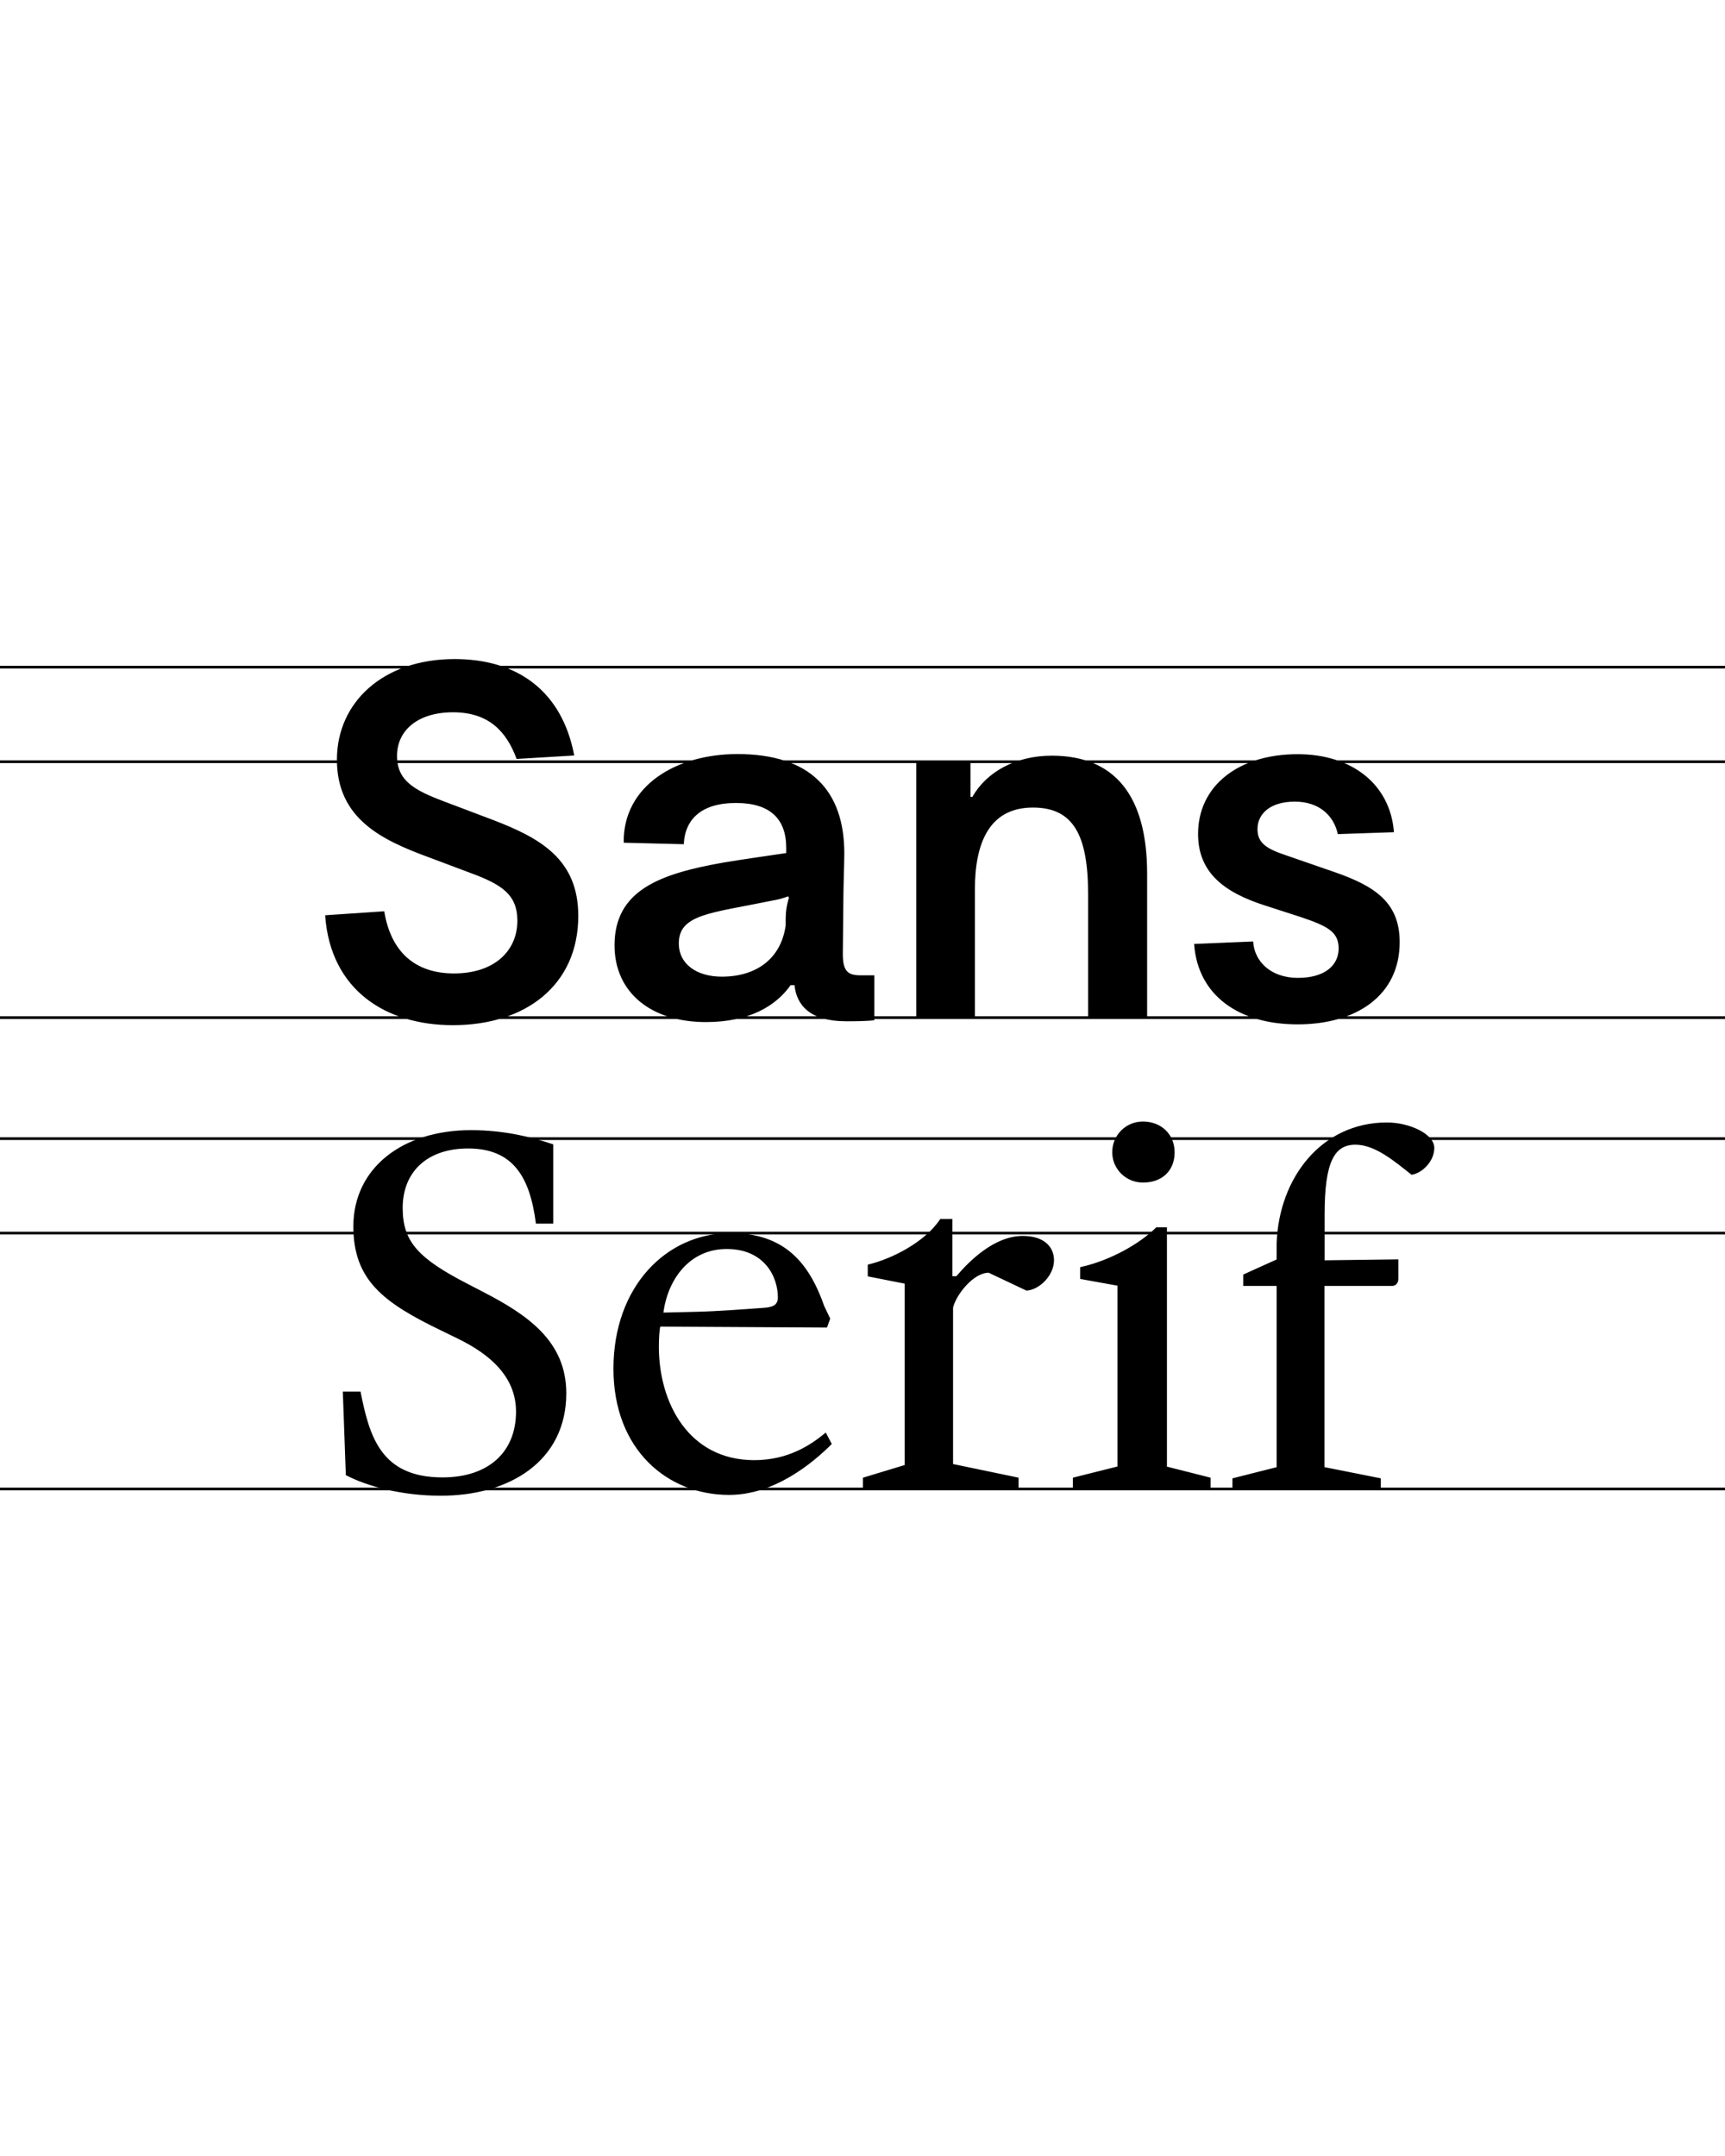
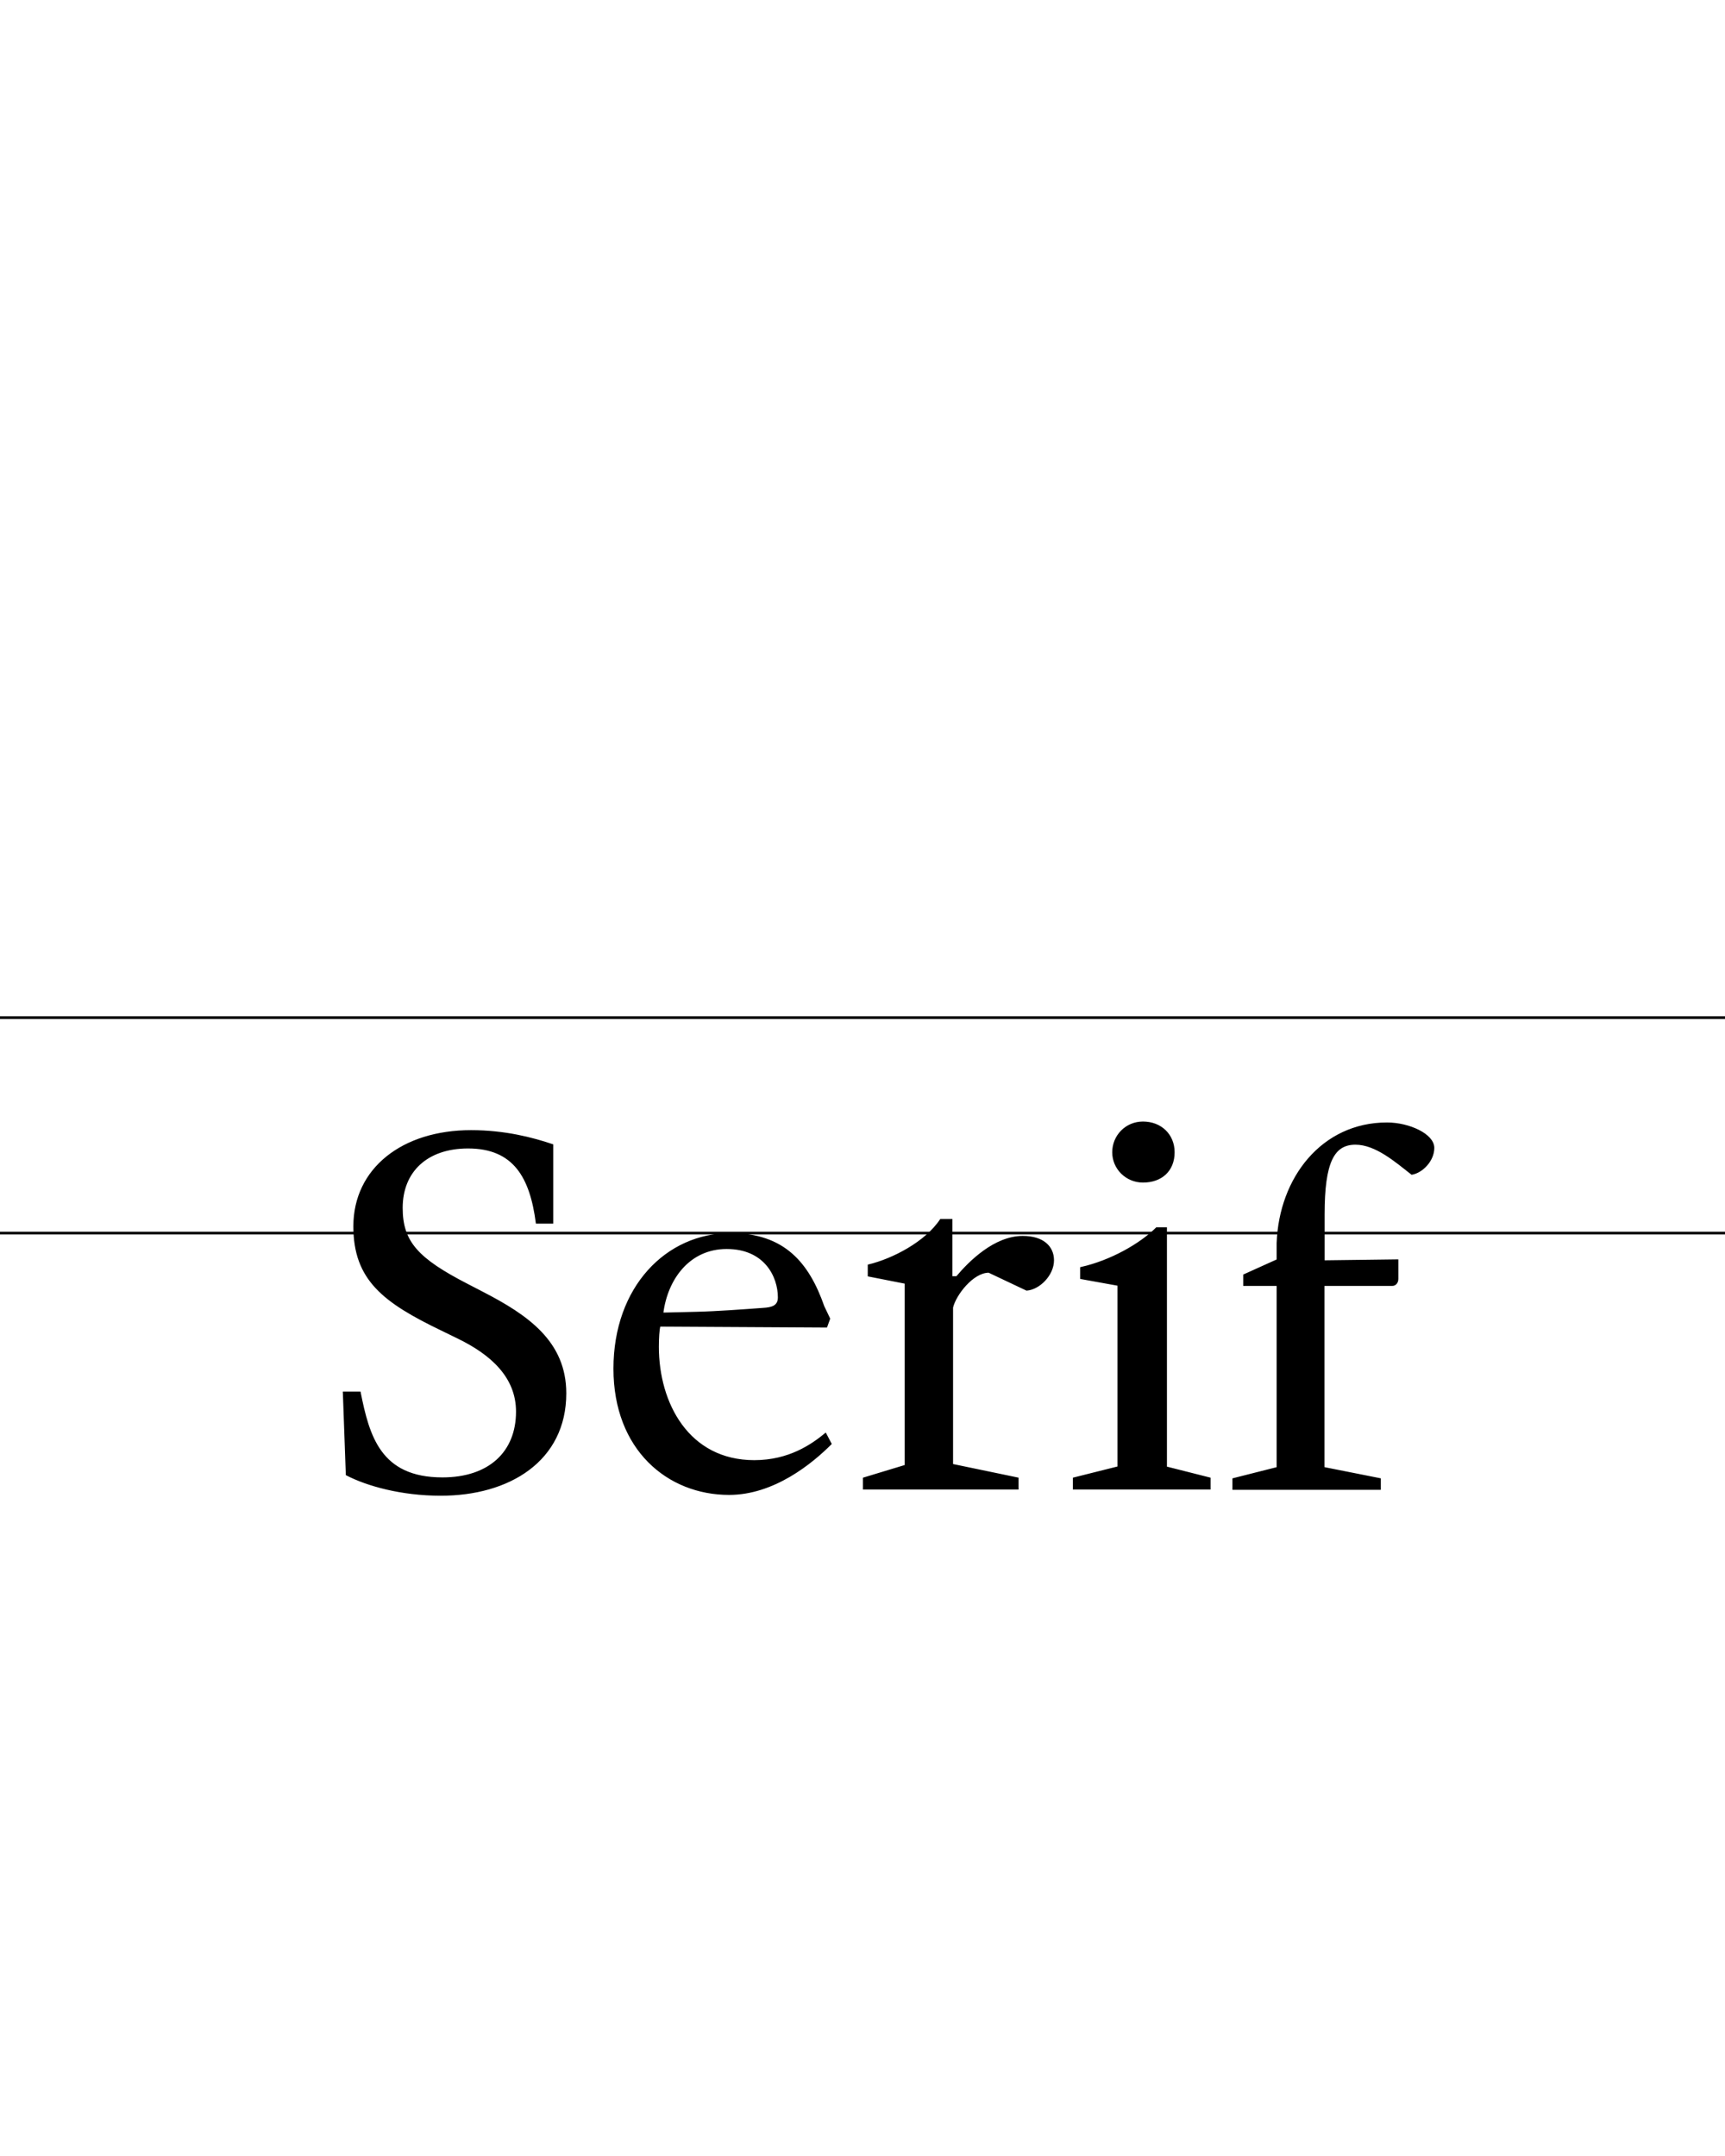
<svg xmlns="http://www.w3.org/2000/svg" enable-background="new 0 0 1280 1600" version="1.1" viewBox="0 0 1280 1600" xml:space="preserve">
  <style type="text/css">
	.st0{stroke:#000000;stroke-width:2;}
	.st1{stroke:#000000;stroke-miterlimit:10;}
</style>
  <line class="st0" x1="1280" y1="755.2" y2="755.2" />
-   <line class="st0" x1="1280" y1="1105" y2="1105" />
-   <line class="st0" x1="1280" y1="565.3" y2="565.3" />
  <line class="st0" x1="1280" y1="915.1" y2="915.1" />
-   <line class="st0" x1="1280" y1="495.1" y2="495.1" />
-   <line class="st0" x1="1280" y1="845" y2="845" />
  <path class="st1" d="m947.8 953.8v135.4l-32.8 8.3v7.6h109.1v-7.6l-41.8-8.3v-135.4h50.8c2.2 0 4-1.8 4-4.7v-14l-54.7 0.7v-34.6c0-38.9 7.2-52.2 23.4-52.2 15.1 0 29.9 13 41.8 22.3 7.9-1.4 16.2-10.1 16.2-19.4 0-10.1-18.4-18.4-34.6-18.4-48.2 0-79.6 40.7-81.4 88.9v12.6l-24.8 11.2v7.6h24.8zm-82.4 135v-177.5h-7.2c-11.9 11.9-33.8 24.5-56.2 29.5v7.9l27.7 5v135l-33.1 8.3v7.9h101.2v-7.9l-32.4-8.2zm-17.3-211.7c13.7 0 23-8.3 23-22 0-13-9.7-22.3-23-22.3-12.6 0-22.3 10.1-22.3 22.3s10 22 22.3 22m-141.9 70.5v-42.5h-8.2c-11.2 16.9-35.6 29.5-53.6 33.8v7.9l27.4 5.4v135.4l-31 9.4v7.9h114.5v-7.9l-48.6-10.1v-116.6c2.2-9.4 15.1-26.3 27-26.3l28.1 13.3c9.4-0.7 19.8-11.2 19.8-22 0-10.1-7.6-17.6-22.7-17.6-20.9 0-39.6 18.7-49 29.9h-3.7zm-214.5 27c3.2-25.6 19.8-48.2 47.5-48.2 28.4 0 38.5 20.9 38.5 36.4 0 6.5-4.7 7.9-11.5 8.3-15.1 1.1-33.5 2.5-49.3 2.9l-25.2 0.6zm120.9 89.3c-10.1 8.3-27 20.2-52.9 20.2-49 0-71.3-42.8-71.3-84.6 0-6.5 0.4-12.6 1.1-15.5l123.8 0.7 2.2-6.1-4.3-9c-11.2-32-29.2-54-69.1-54-47.5 0-86.4 39.6-86.4 100.1 0 60.1 40 93.2 85.3 93.2 33.1 0 61.2-23 75.6-37.4l-4-7.6zm-192.9-29.9c0-38.2-28.1-57.6-61.6-74.9l-11.2-5.8c-37.1-19.1-48.6-31.7-48.6-56.9 0-27 18.4-44.6 49-44.6 34.2 0 46.4 22 50.8 55.8h11.9v-58c-14.8-5-35.3-10.4-60.5-10.4-50.8 0-86.8 28.1-86.8 70.9 0 39.6 22 56.2 65.2 77l11.9 5.8c24.5 11.9 43.6 28.8 43.6 54.7 0 30.2-20.5 49.3-55.1 49.3-46.4 0-54.7-31.3-61.2-63.7h-12.2l2.2 61.2c15.1 7.9 40.7 15.1 69.8 15.1 50.7 0.1 92.8-25.4 92.8-75.5" />
-   <path class="st1" d="m1033.8 617.1c-2.9-34.9-31-56.9-70.9-56.9-43.9 0-73.4 23.4-73.4 58.7 0 28.1 18.7 42.8 49.3 52.6l26.6 8.6c20.2 6.8 28.4 11.2 28.4 23.8 0 13-10.8 22.3-30.6 22.3-21.2 0-32.8-13-33.8-27l-42.8 1.8c2.9 37.4 32.8 58.7 76.3 58.7 43.2 0 75.2-21.2 75.2-60.5 0-28.8-17.6-41-47.9-51.5l-36.4-12.6c-15.1-5-21.2-9.7-21.2-19.8 0-12.2 10.4-20.9 28.1-20.9 18 0 29.2 10.1 32.4 24.1l40.7-1.4zm-314.2-51.5h-39.2v189.4h42.5v-95c0-32.8 9.7-61.2 43.6-61.2 30.6 0 41.4 21.2 41.4 64.8v91.4h42.8v-106.6c0-57.6-23.8-87.1-70.2-87.1-26.6 0-48.2 11.9-58.7 30.6h-2.2v-26.3zm-148.4 102.6c6.5-1.1 10.1-2.2 13.7-3.6l1.1 1.4c-1.8 5.8-2.5 10.8-2.5 15.8v5c-3.6 25.6-22.7 38.5-47.9 38.5-18.7 0-32.4-9.4-32.4-25.2 0-22.2 24.5-22.9 68-31.9m18.8 62.6c1.4 14.4 10.8 26.6 37.8 26.6 5 0 14.4 0 20.5-0.7v-32.4h-9.7c-9.4 0-13.7-2.9-13.7-16.2l0.4-40c0-9.7 0.7-27.7 0.7-34.9 0-22.7-6.1-41.4-19.4-54-13-12.6-33.1-19.1-59.4-19.1-45.4 0-84.2 23.4-83.9 64.8l43.6 1.1c1.1-18.7 13.7-30.6 39.2-30.6s37.8 11.9 37.8 33.8v4.3c-16.6 2.5-32.8 4.7-47.5 7.2-46.8 8.3-79.9 20.5-79.9 60.8 0 34.9 27 56.5 67.3 56.5 32 0 51.8-11.9 62.6-27.4h3.6zm-348.2-51.1c4 54.4 44.3 80.6 94.3 80.6 53.6 0 92.5-29.5 92.5-80.6 0-41.4-27.4-57.2-63.4-70.9l-36.2-13.7c-22-8.3-34.9-15.5-34.9-34.2s15.1-32.8 42.1-32.8c27.7 0 40.3 15.5 47.5 34.6l41.8-2.5c-9-46.4-41-70.6-88.2-70.6-52.9 0-86.8 32-86.8 74.2 0 43.9 33.8 59.4 68 72l30.6 11.5c23.4 8.6 35.3 16.2 35.3 36 0 22.3-16.9 39.6-47.5 39.6-29.2 0-47.2-16.2-52.2-46.1l-42.9 2.9z" />
</svg>